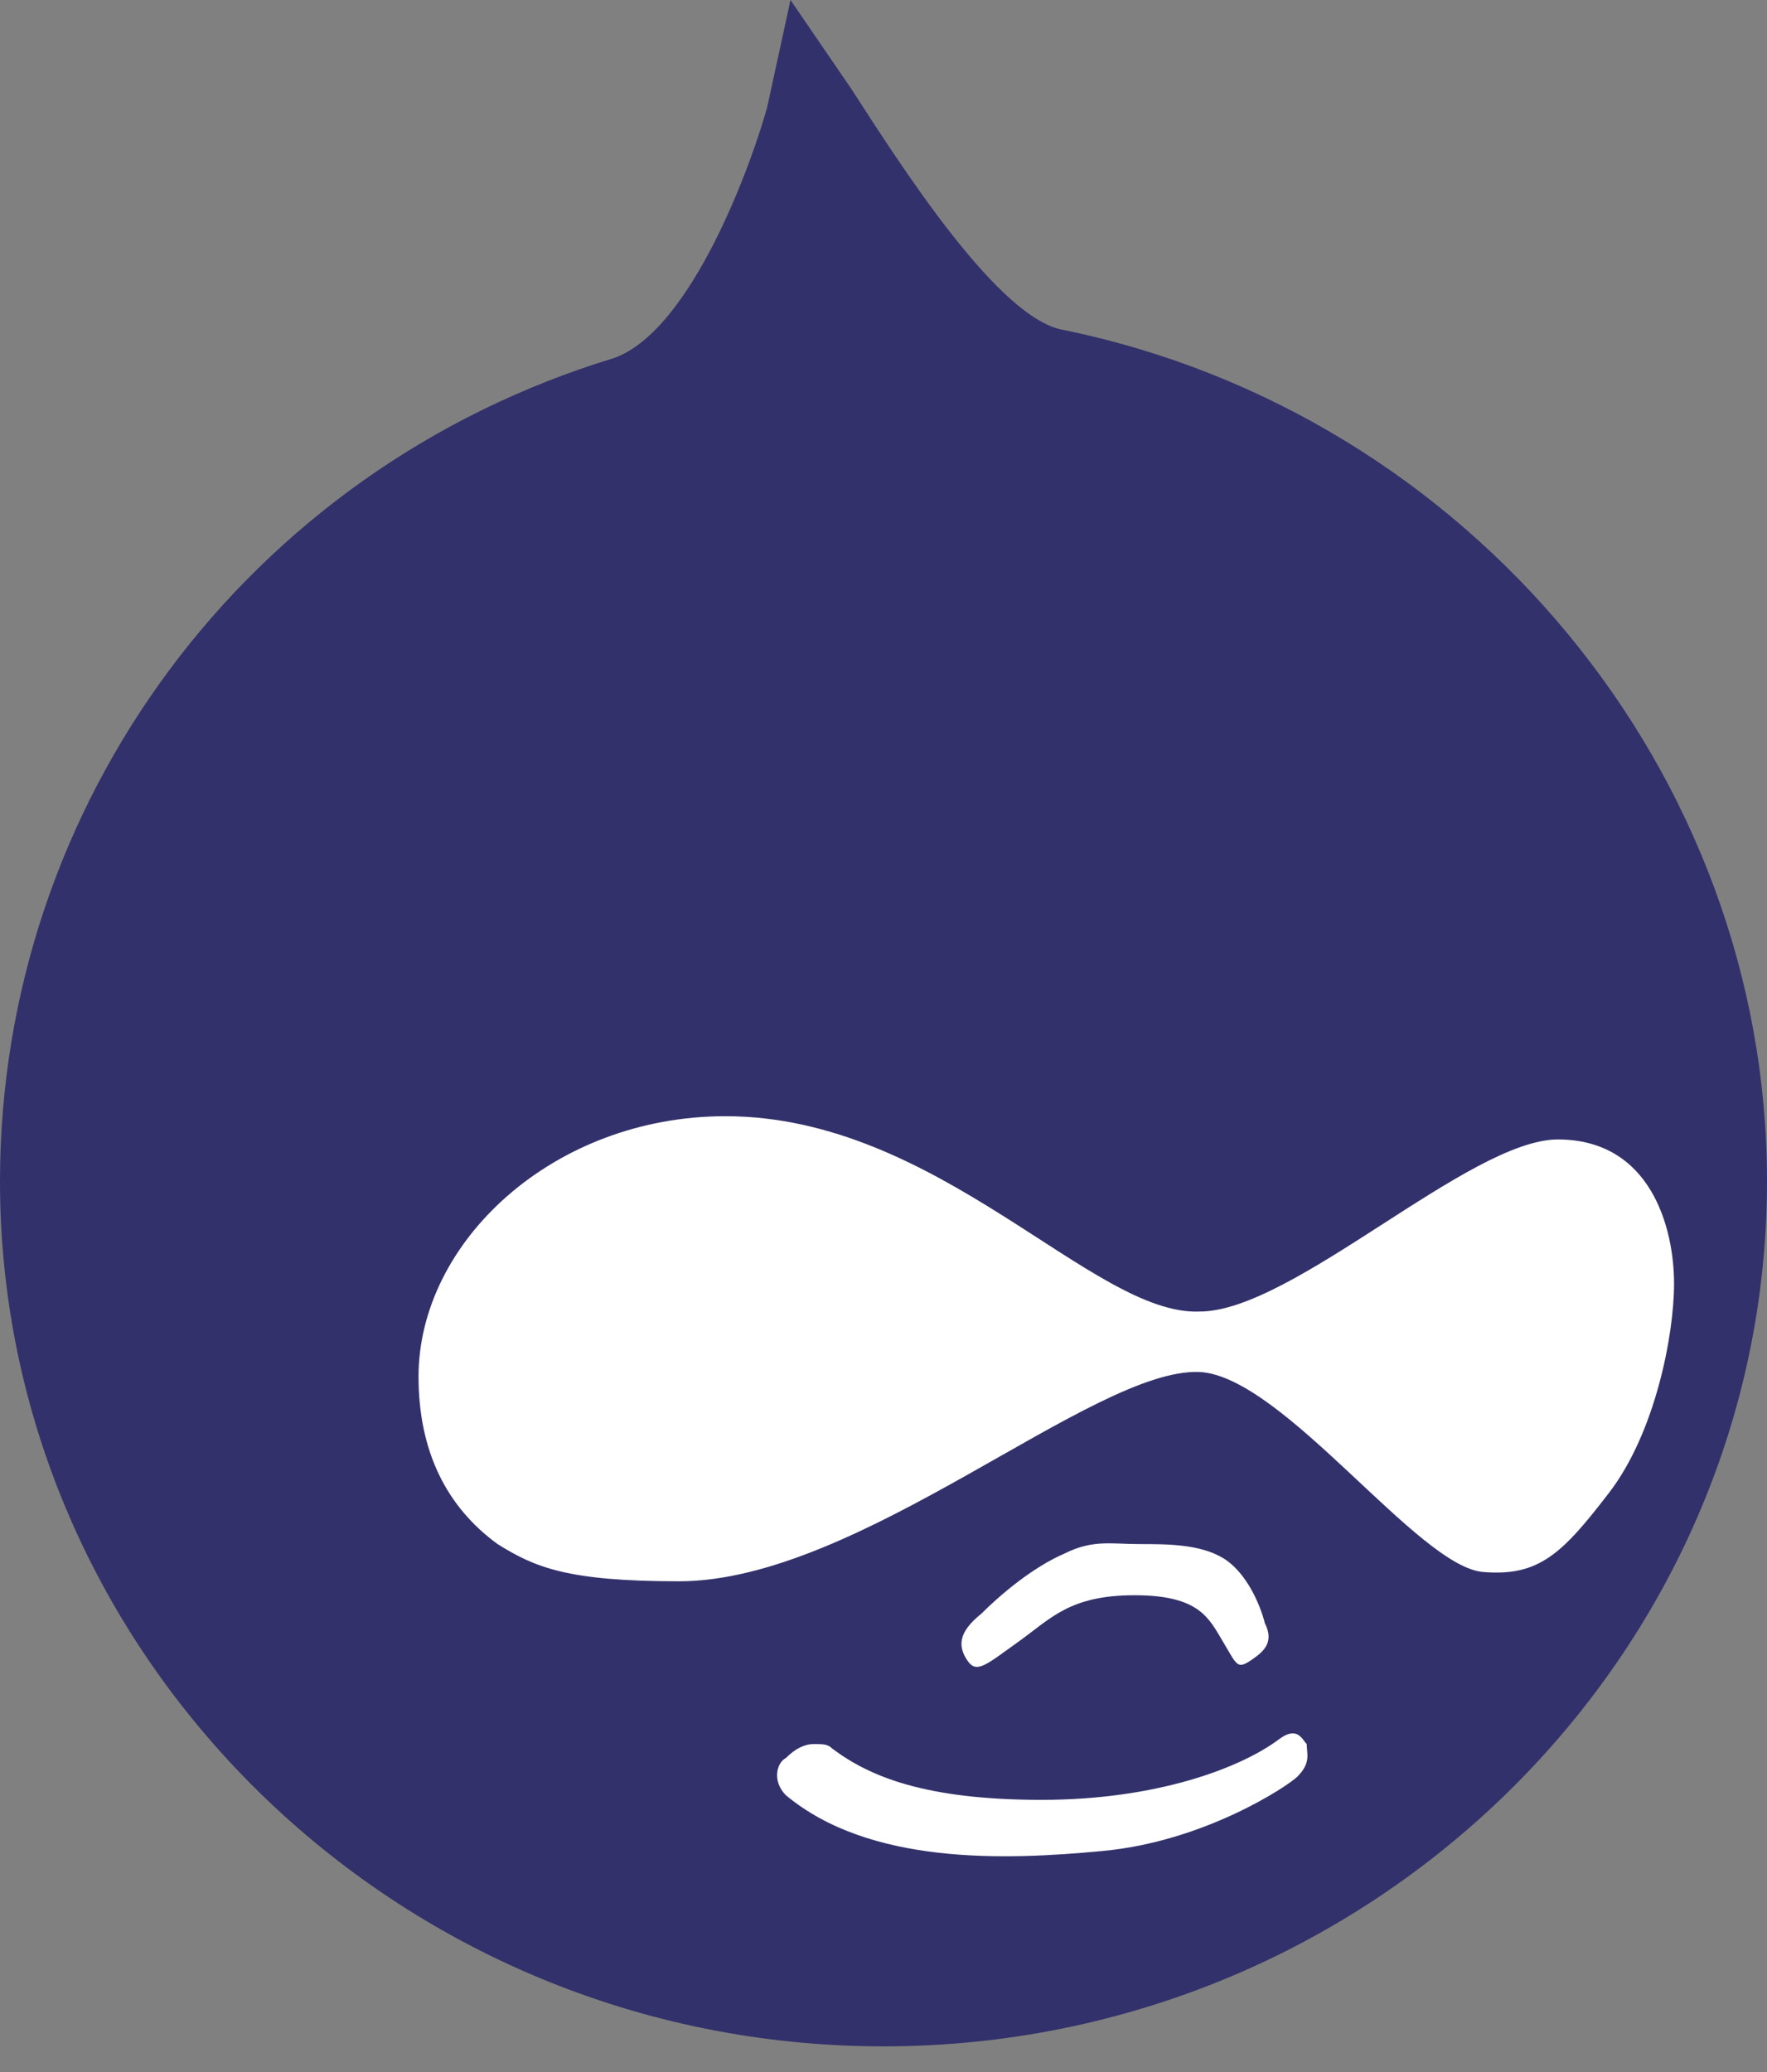
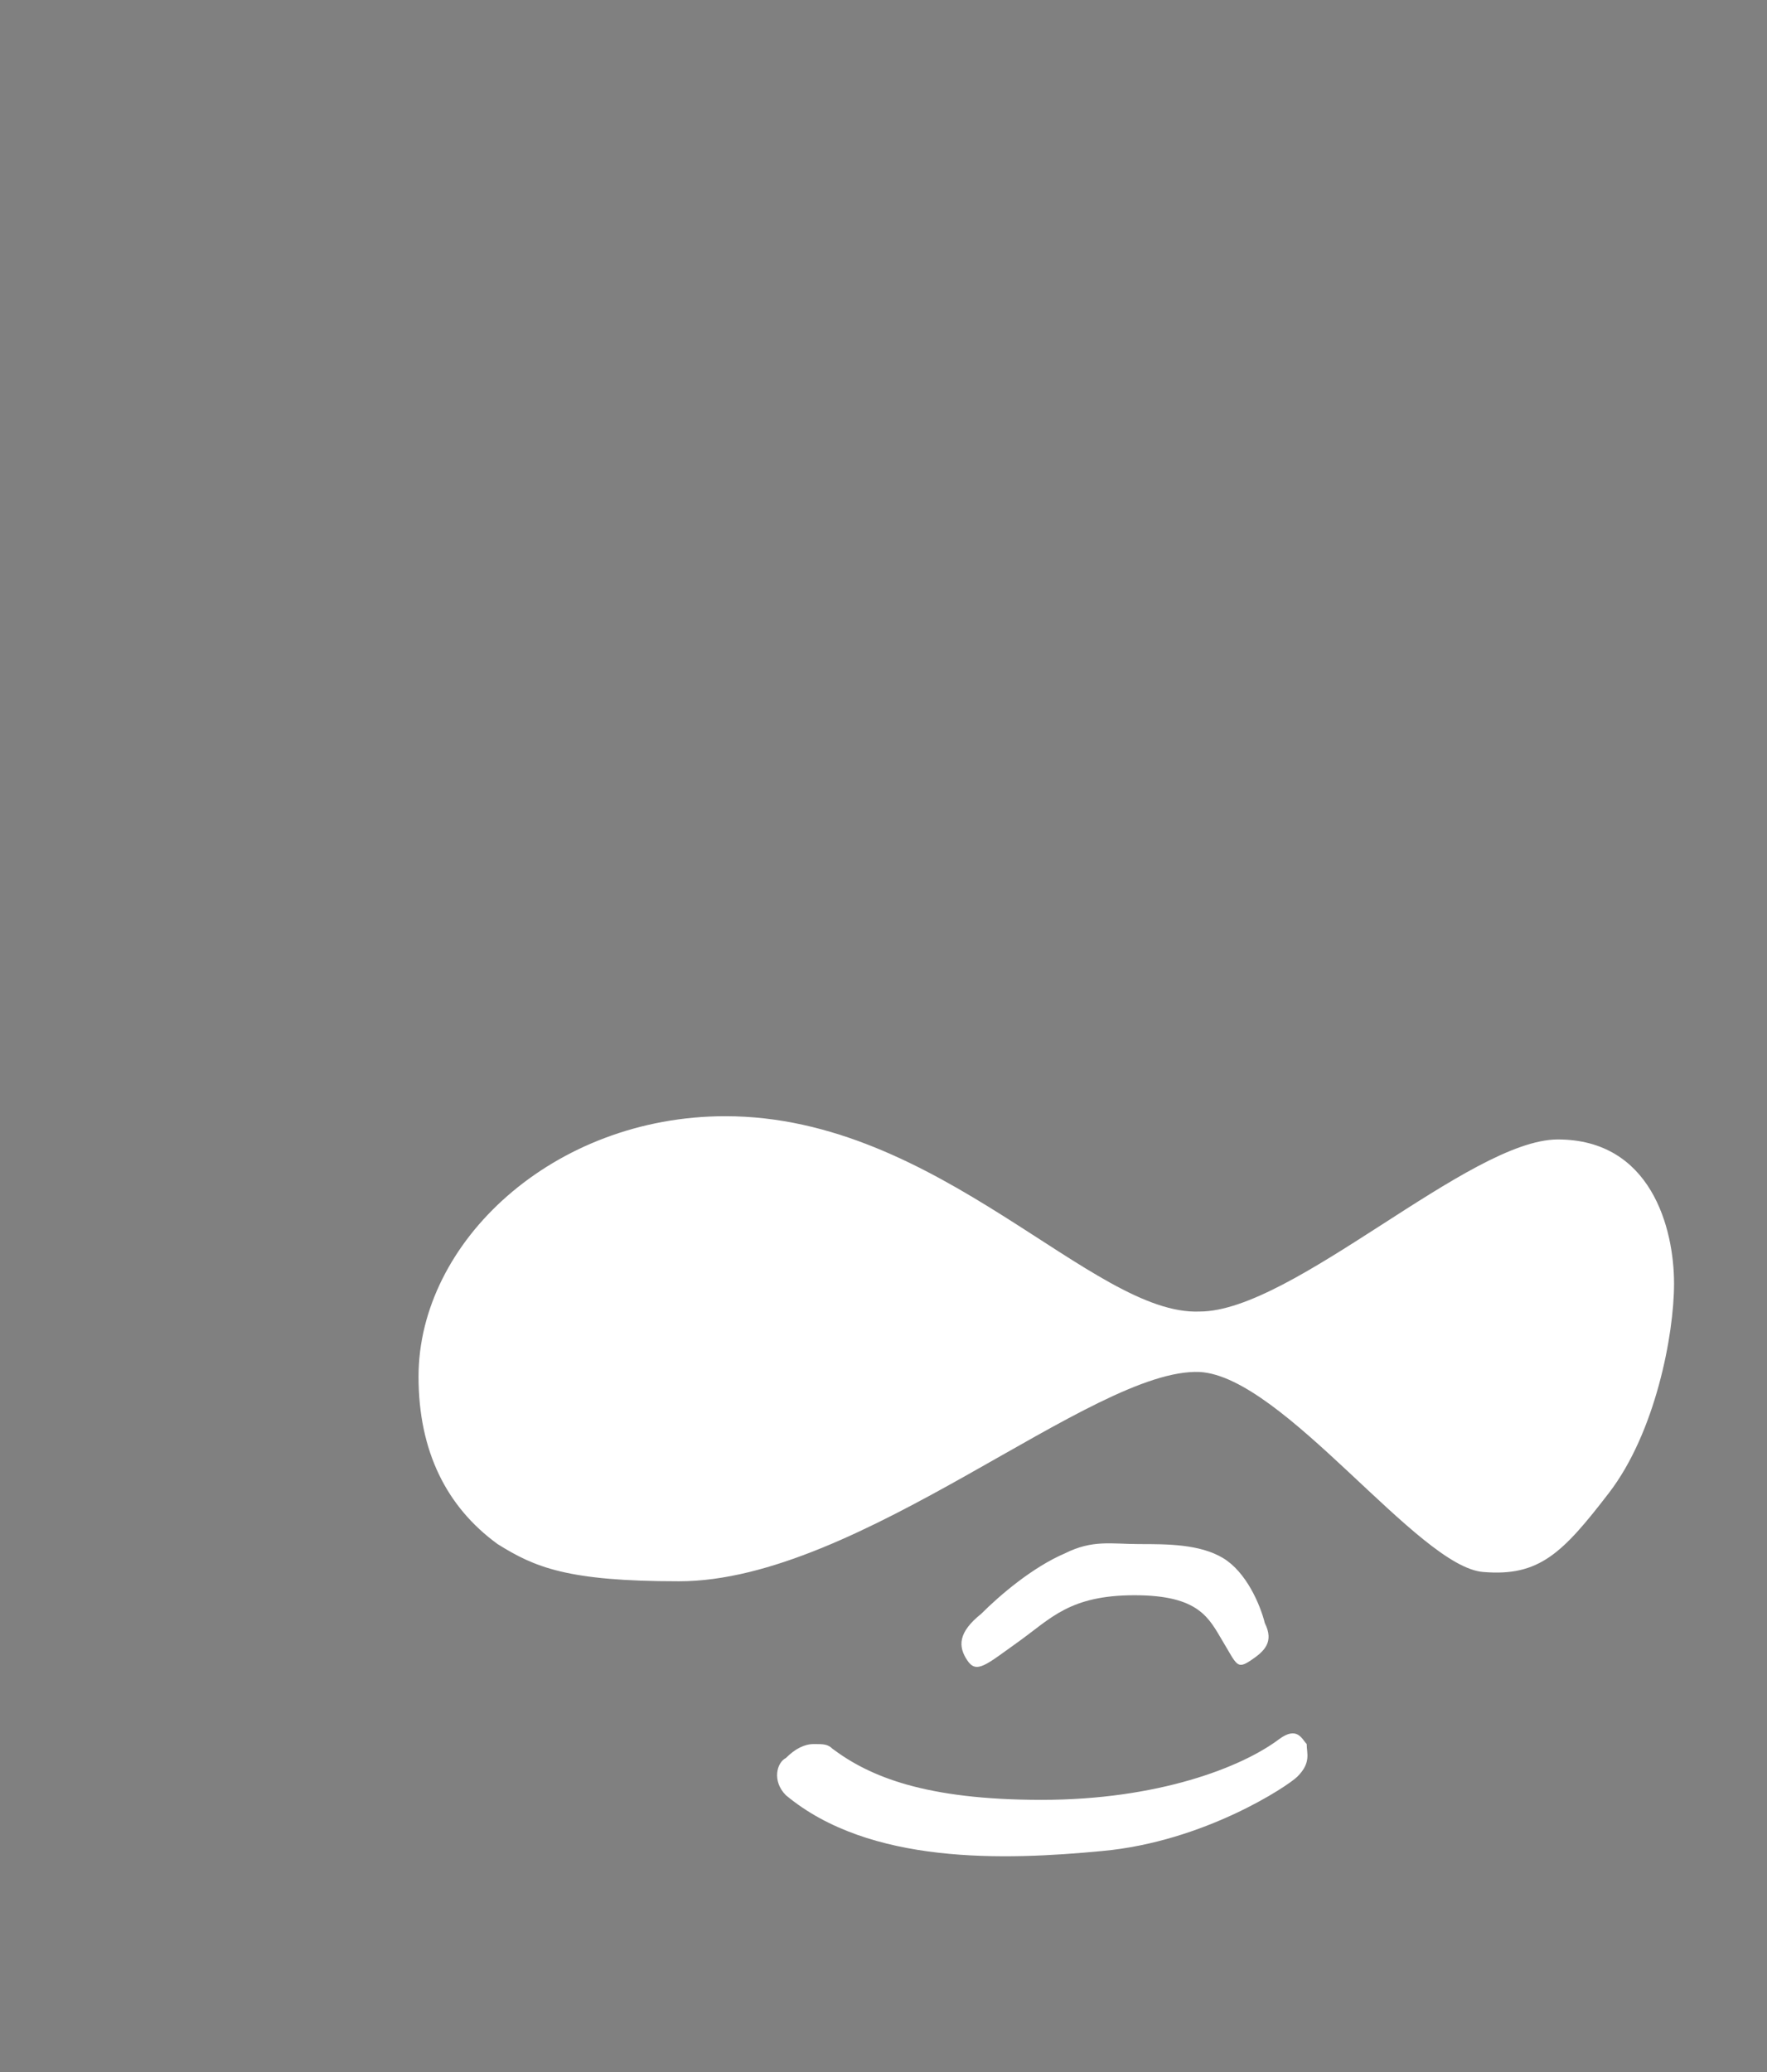
<svg xmlns="http://www.w3.org/2000/svg" width="58" height="68" viewBox="0 0 58 68" fill="none">
  <rect x="0" y="0" width="58" height="68" fill="#808080" stroke="none" />
-   <path d="M29 67.158C12.974 67.158 0 54.337 0 38.768C0 26.405 8.089 15.416 20.147 11.753C22.742 10.837 24.726 5.189 25.184 3.511L25.947 0L27.932 2.9C29.61 5.495 32.816 10.532 34.953 10.837C48.232 13.584 58 25.337 58 38.768C58 54.337 45.026 67.158 29 67.158Z" fill="#32316B" />
  <path d="M37.396 50.674C38.312 50.674 39.38 50.674 40.144 51.132C40.907 51.59 41.365 52.658 41.517 53.268C41.822 53.879 41.517 54.184 41.059 54.489C40.601 54.795 40.601 54.642 40.144 53.879C39.686 53.116 39.38 52.353 37.243 52.353C35.107 52.353 34.496 53.116 33.428 53.879C32.359 54.642 32.054 54.947 31.749 54.489C31.444 54.032 31.444 53.574 32.207 52.963C32.817 52.353 33.886 51.437 34.954 50.979C35.87 50.521 36.48 50.674 37.396 50.674ZM27.323 57.389C28.544 58.305 30.375 59.068 34.191 59.068C38.007 59.068 40.754 58 41.975 57.084C42.586 56.626 42.738 57.084 42.891 57.237C42.891 57.542 43.044 57.847 42.586 58.305C42.28 58.611 39.533 60.442 36.175 60.747C32.97 61.053 28.544 61.205 25.796 58.916C25.338 58.458 25.491 57.847 25.796 57.695C26.101 57.389 26.407 57.237 26.712 57.237C27.017 57.237 27.17 57.237 27.323 57.389ZM13.738 45.179C13.738 40.753 18.165 36.632 23.812 36.632C30.833 36.632 35.87 43.195 39.38 43.042C42.433 43.042 48.233 37.395 51.133 37.395C54.186 37.395 54.949 40.295 54.949 42.126C54.949 43.805 54.338 47.011 52.812 48.995C51.286 50.979 50.523 51.742 48.691 51.59C46.554 51.437 42.128 45.179 39.38 45.026C35.87 44.874 28.238 51.895 22.286 51.895C18.622 51.895 17.554 51.437 16.333 50.674C14.654 49.453 13.738 47.621 13.738 45.179Z" fill="white" />
</svg>